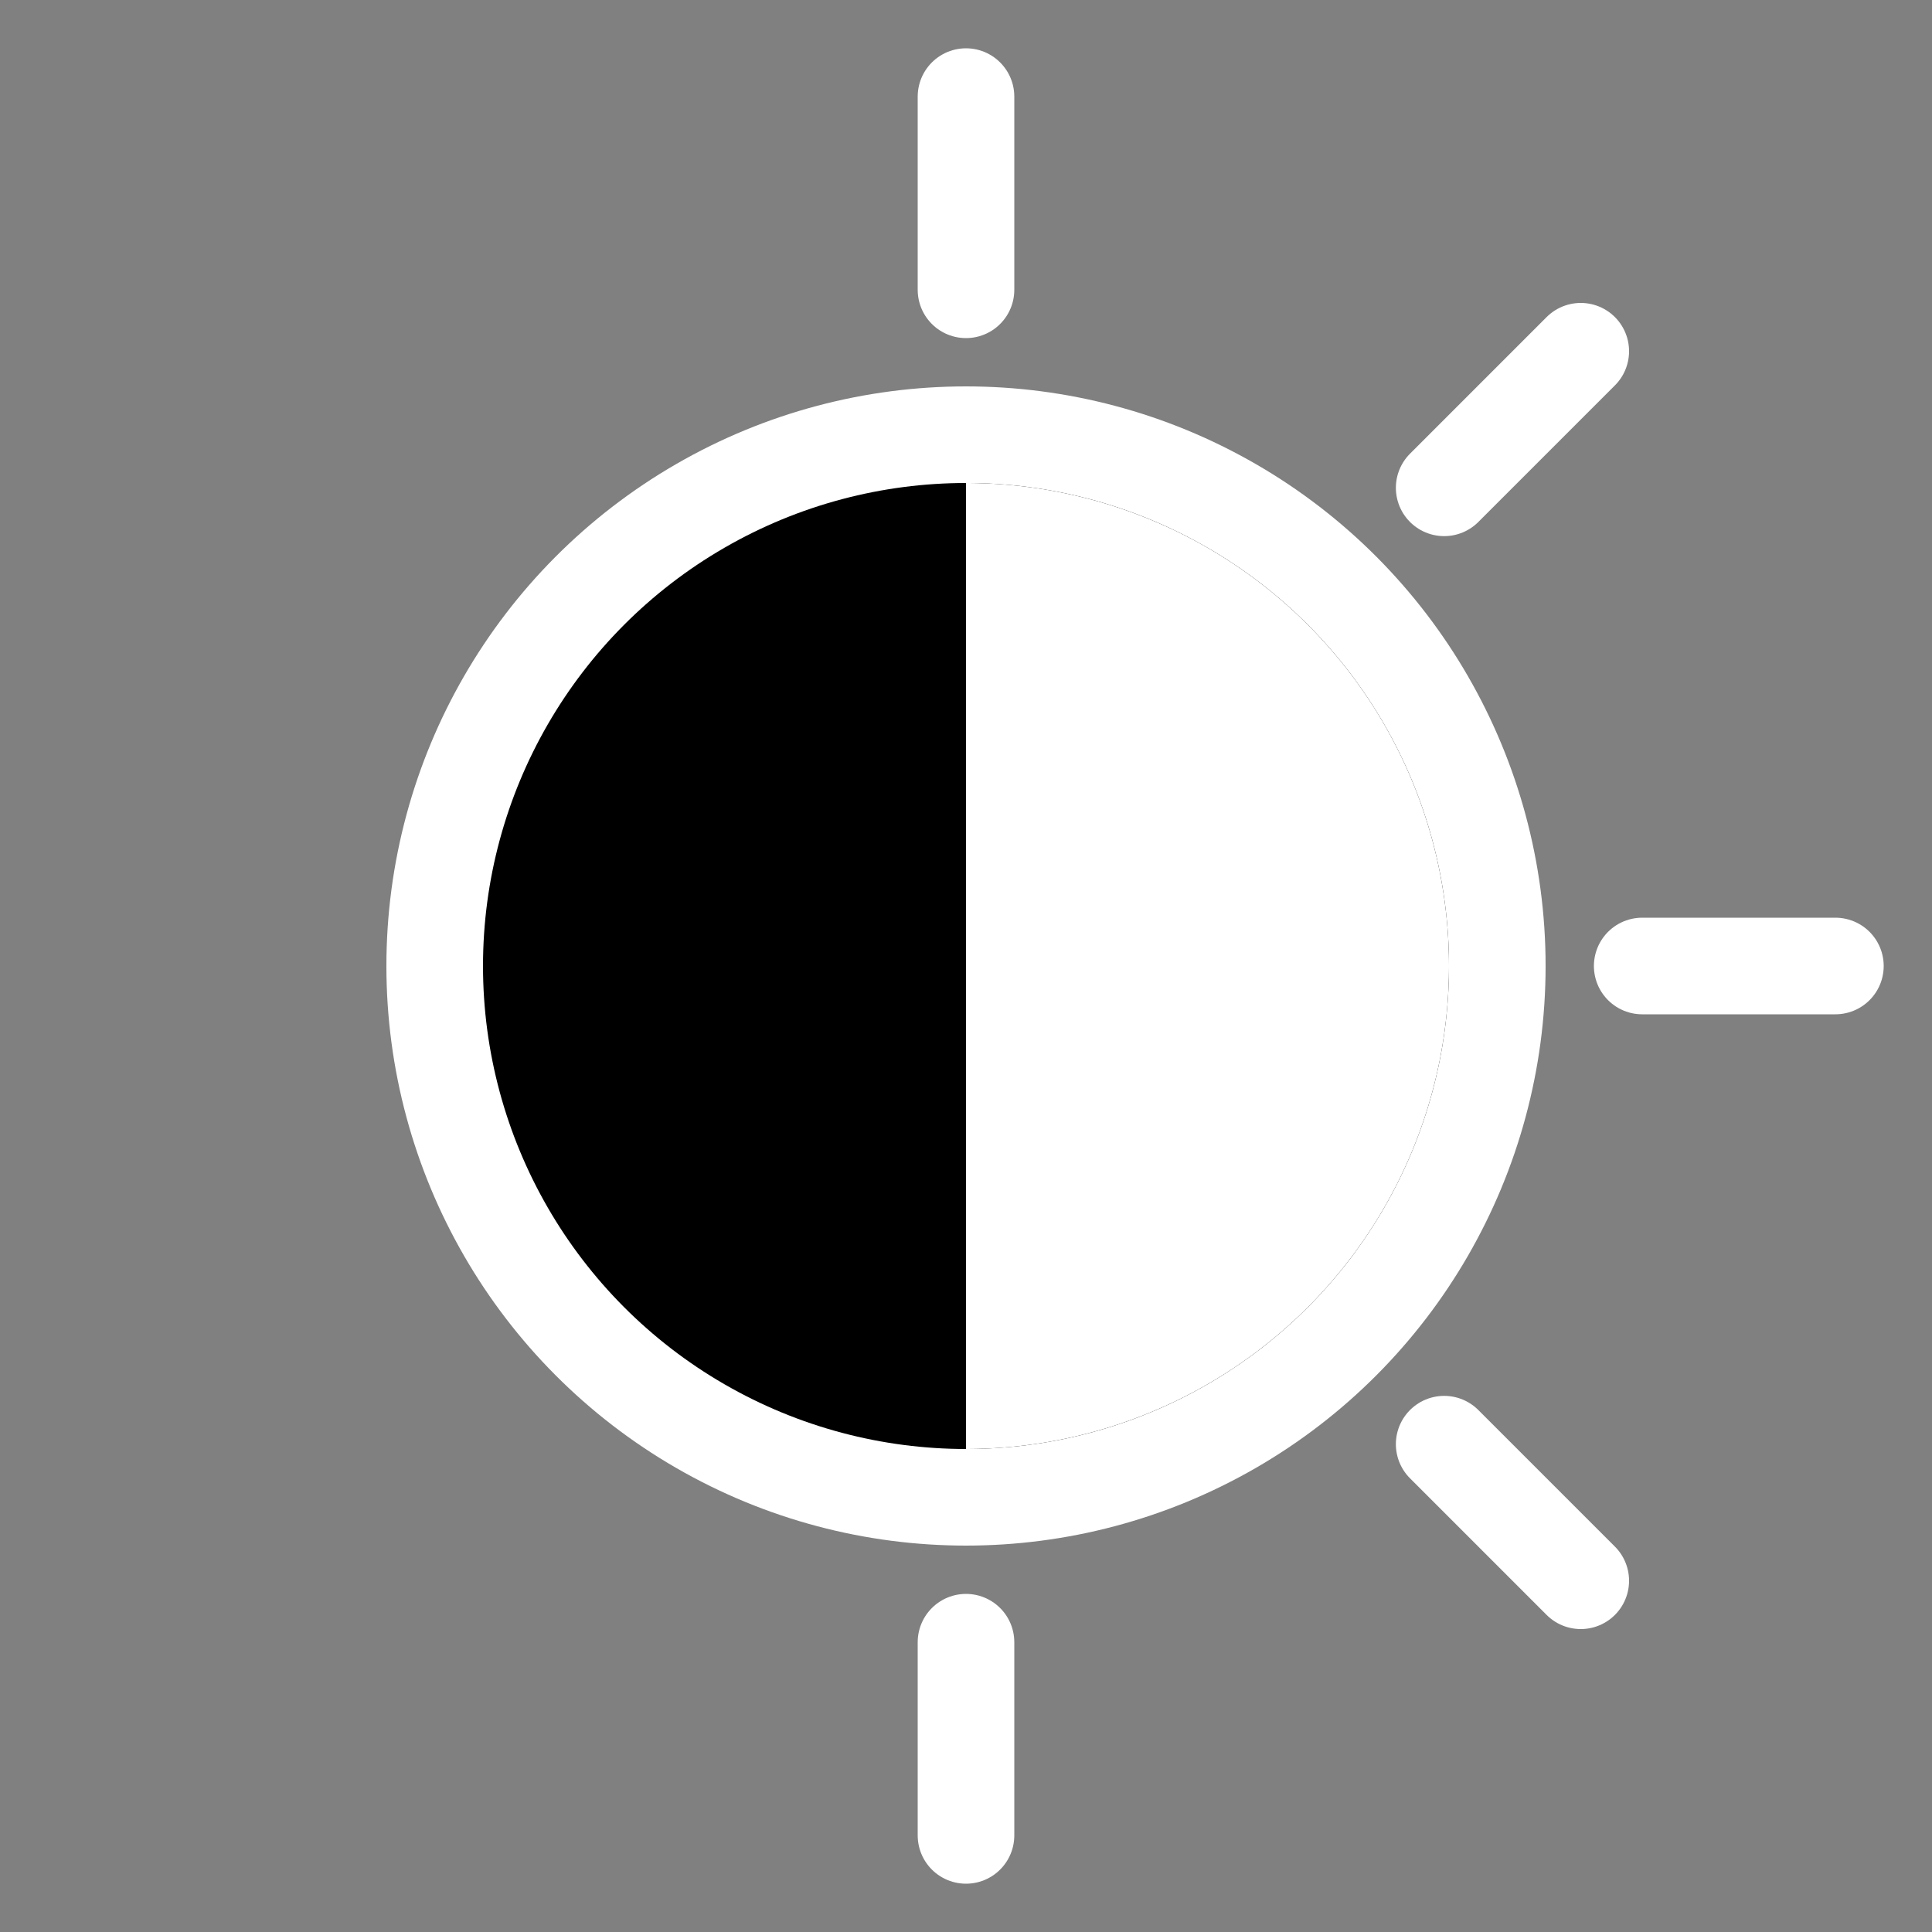
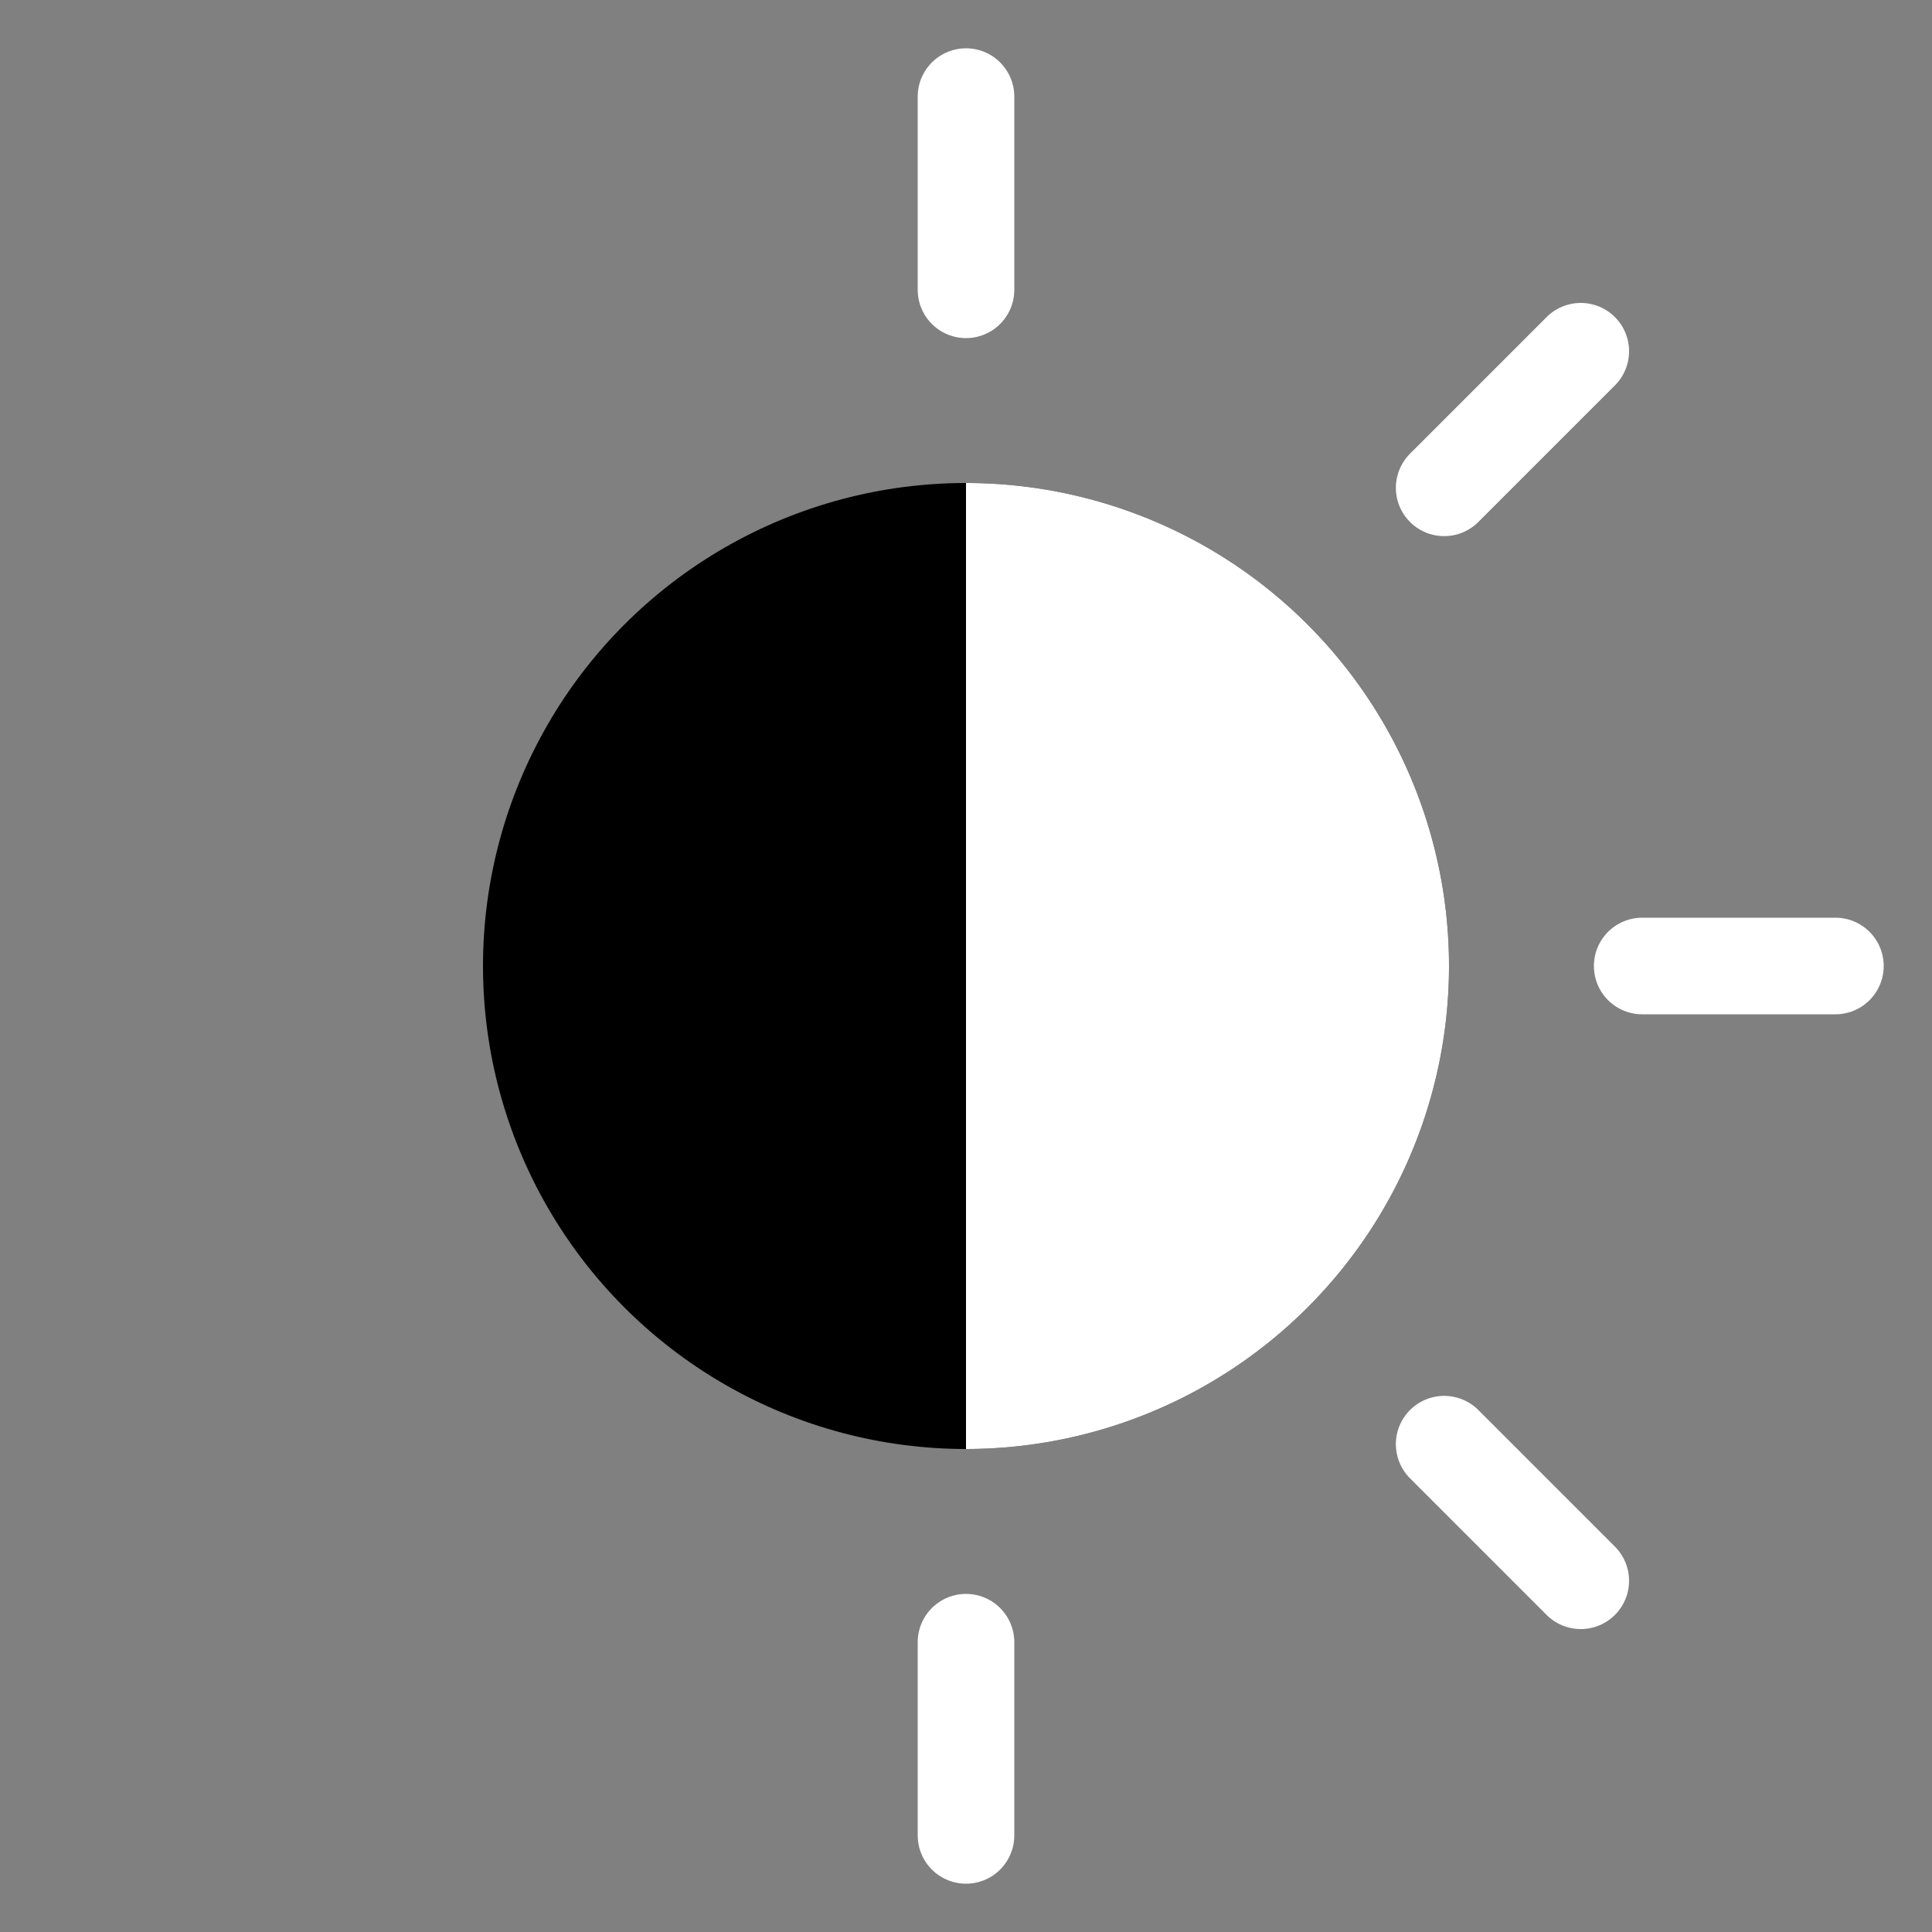
<svg xmlns="http://www.w3.org/2000/svg" xml:lang="en" version="1.1" viewBox="0,0 100,100">
  <rect x="0" y="0" width="100" height="100" fill="#808080" stroke="none" />
  <title>Toggle mode</title>
-   <circle cx="50" cy="50" r="30" stroke-width="0" fill="white" />
  <circle cx="50" cy="50" r="25" stroke-width="0" fill="black" />
  <path d="M50,25 A25 25 0 1 1 50 75" fill="white" />
  <path d="M50,15 L50,5 M74.75,74.75 L81.82,81.82 M85,50 L95,50 M74.75,25.25 L81.82,18.18 M50,85 L50,95" stroke="white" stroke-width="5" stroke-linecap="round" />
</svg>